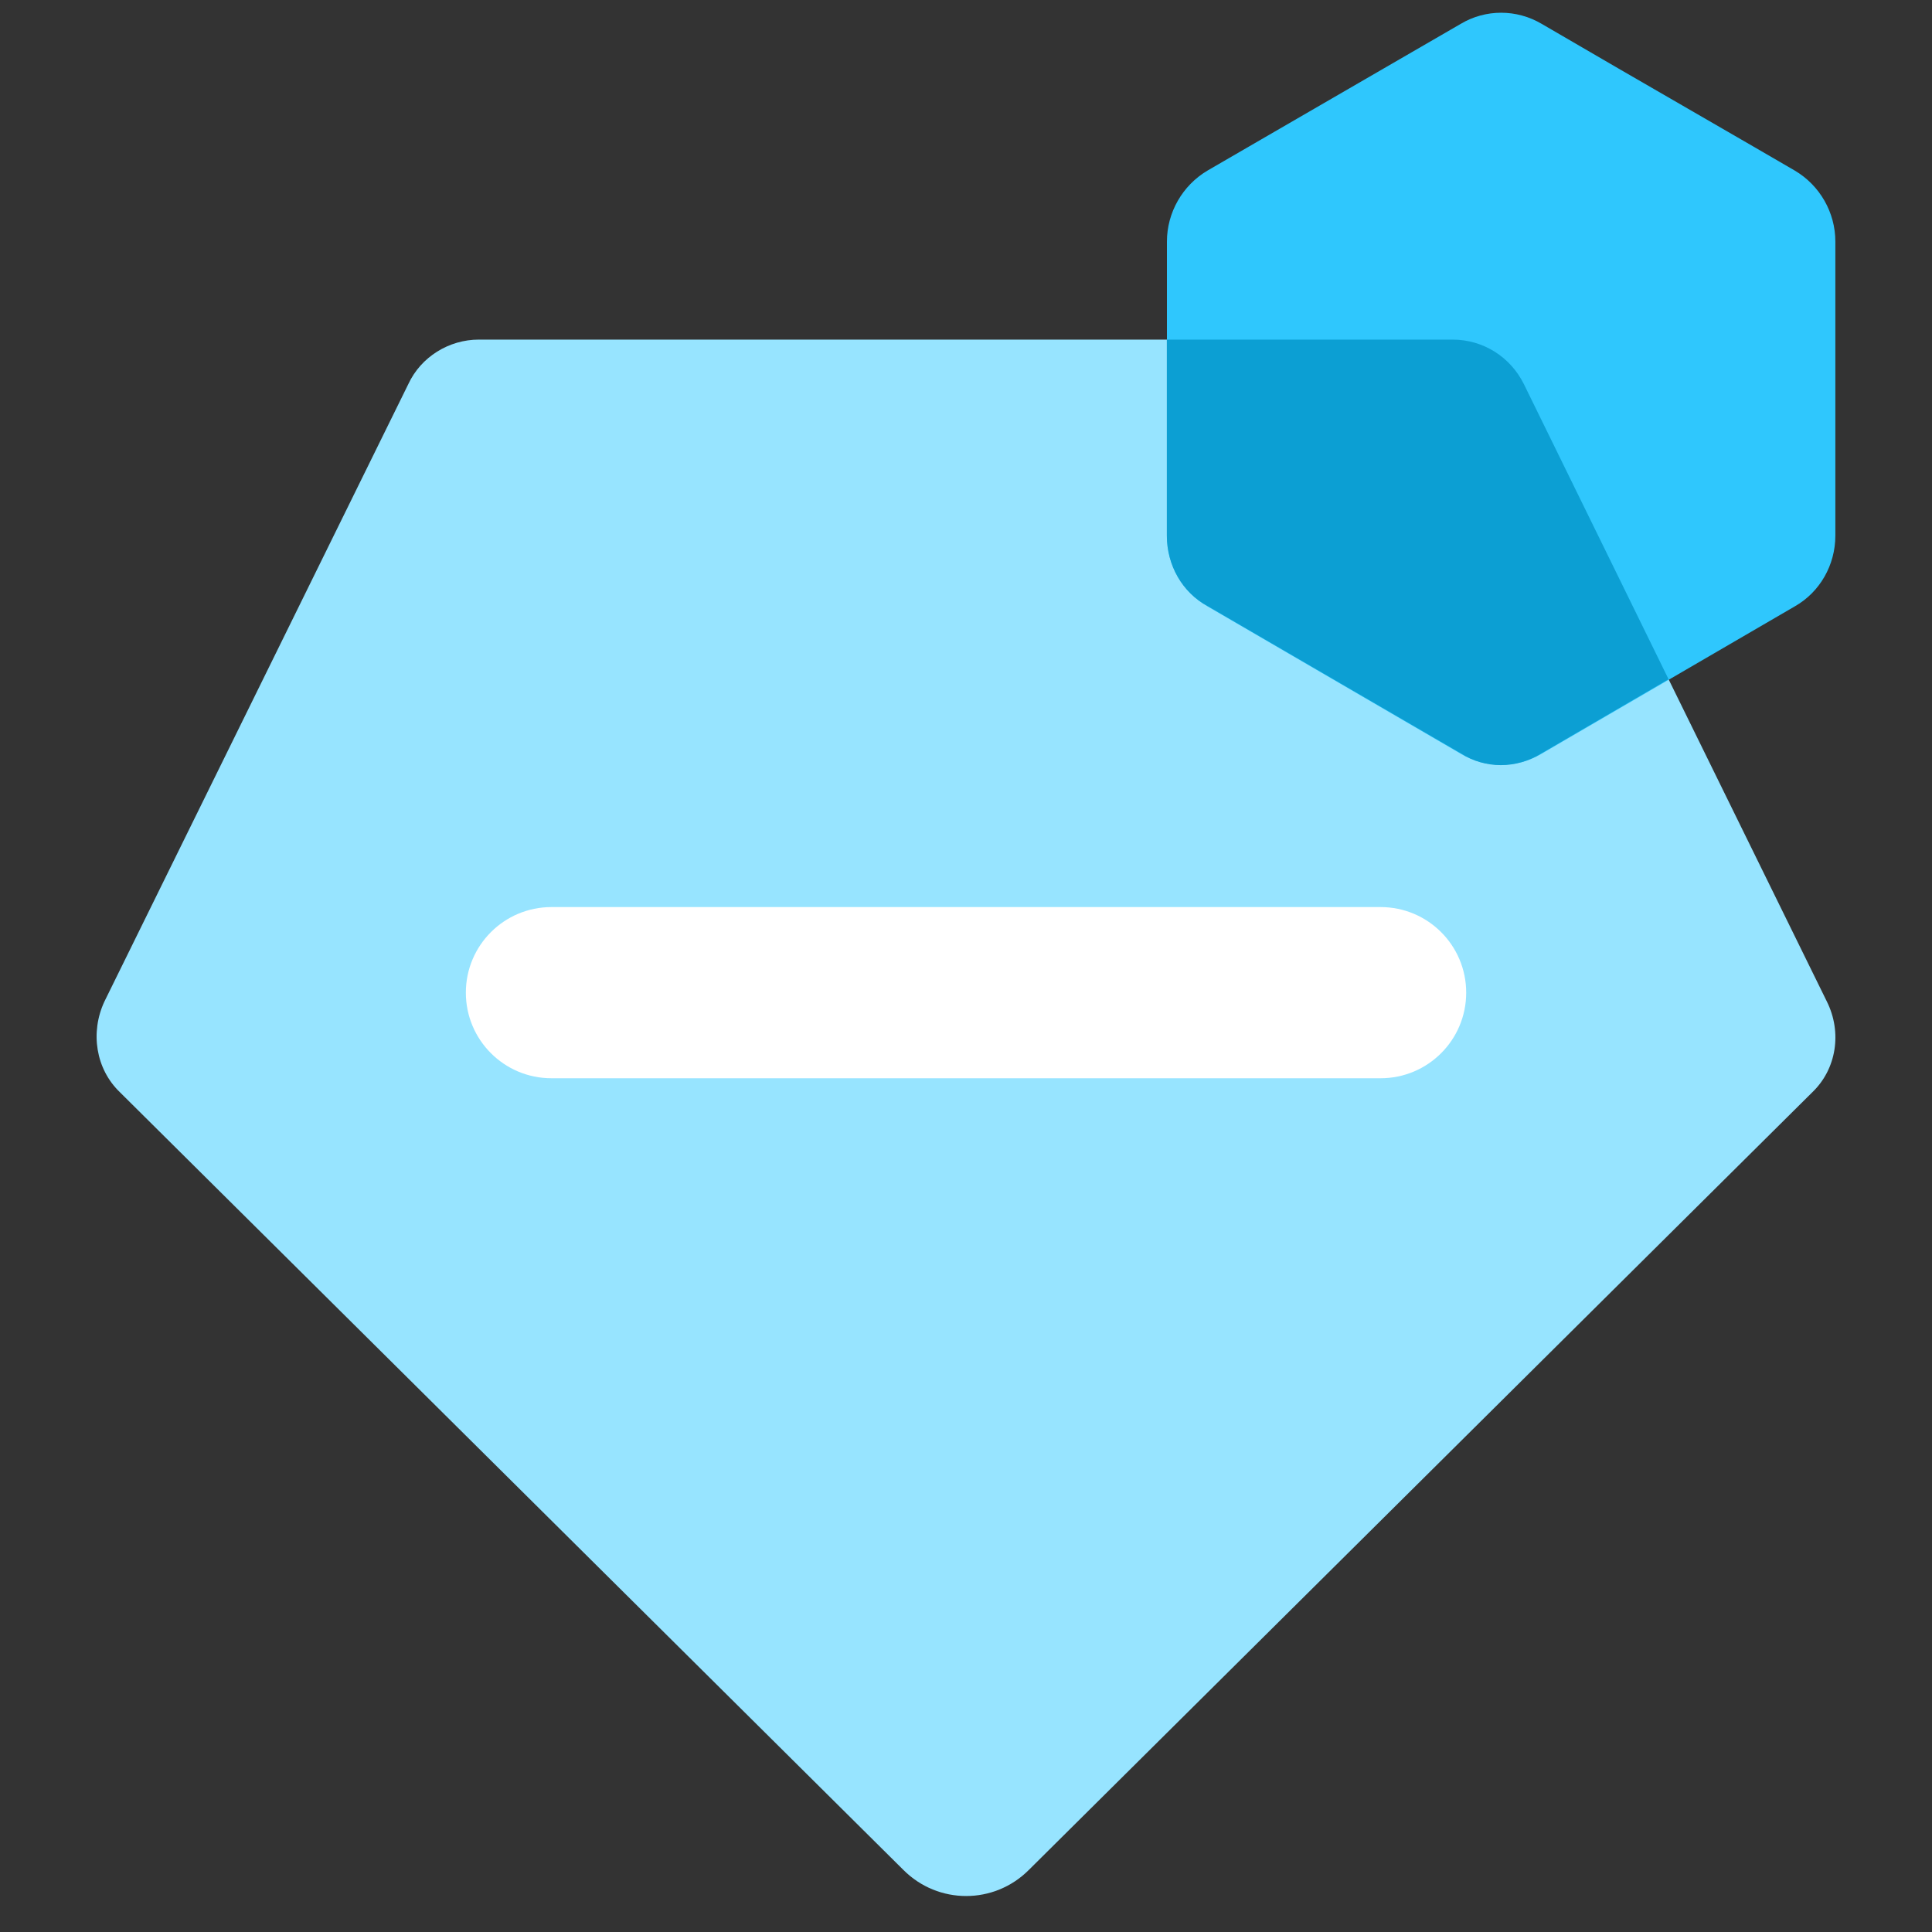
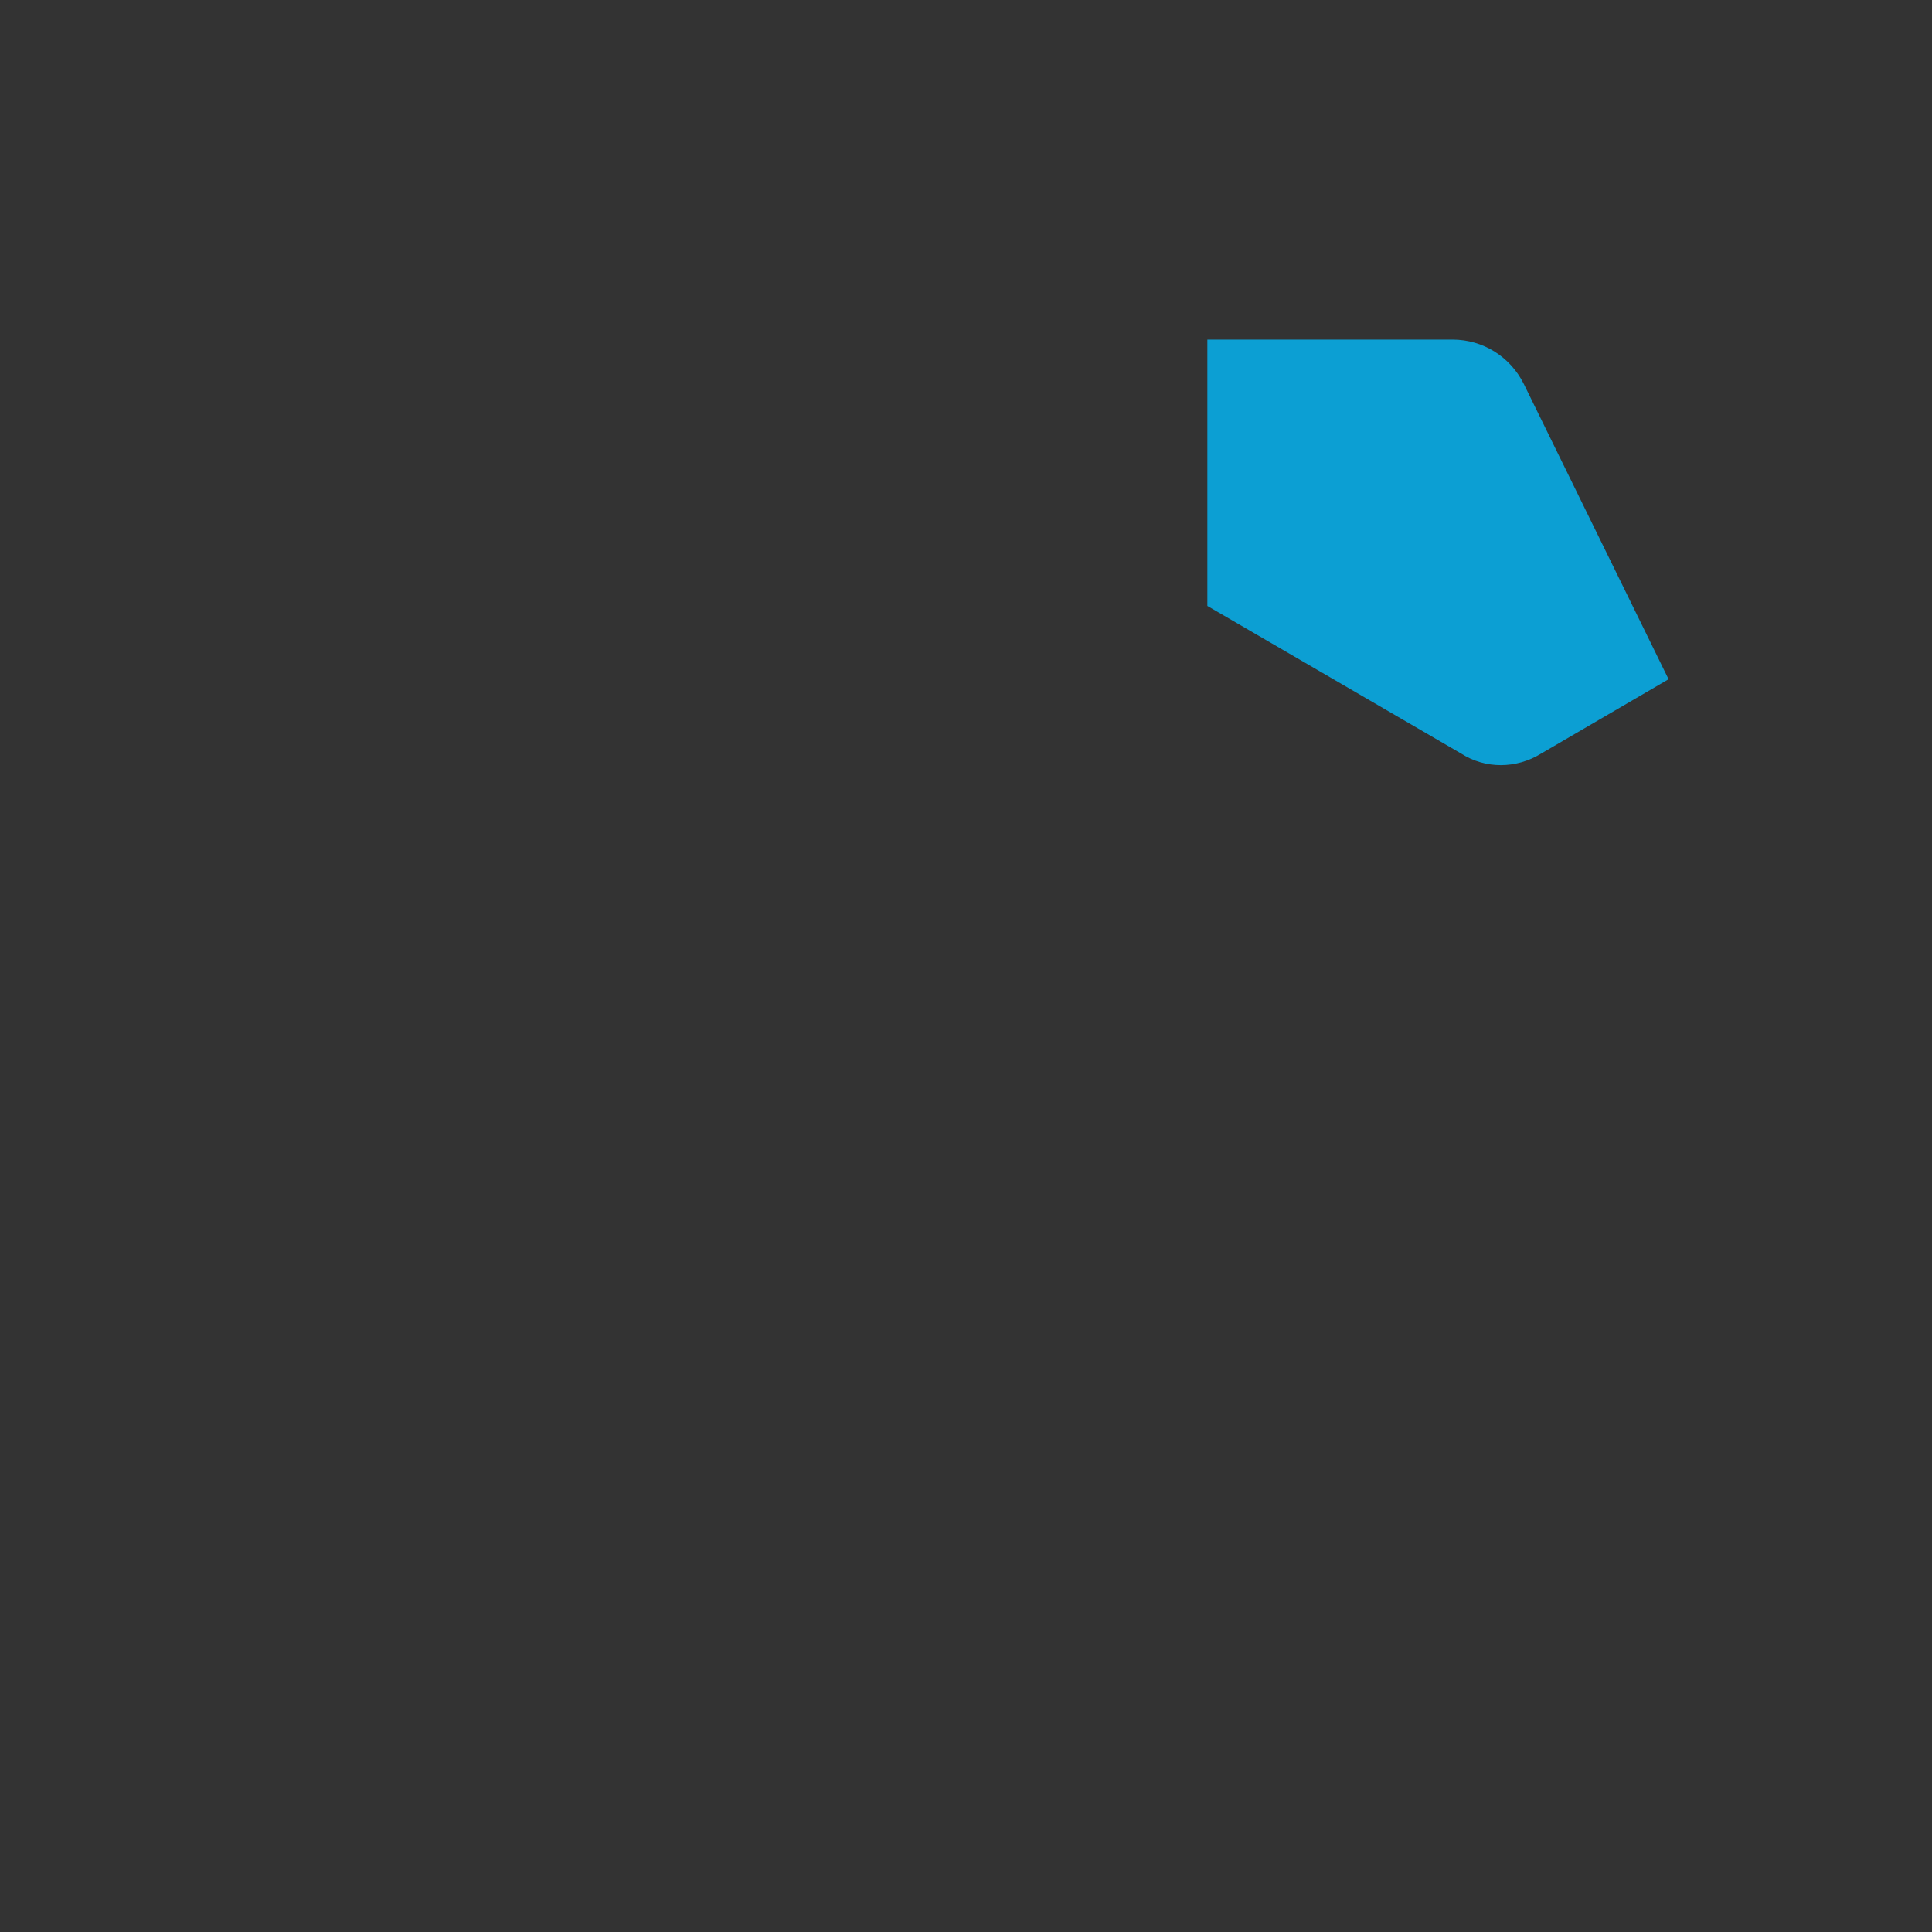
<svg xmlns="http://www.w3.org/2000/svg" width="40" height="40" viewBox="0 0 40 40" fill="none">
  <rect x="0" y="0" width="40" height="40" fill="#333333" stroke="none" />
-   <path d="M37.523 22.613L21.301 38.715C20.582 39.435 19.423 39.435 18.704 38.715L2.482 22.613C1.983 22.134 1.863 21.375 2.162 20.735L8.455 7.95C8.715 7.39 9.294 7.031 9.914 7.031H30.071C30.711 7.031 31.27 7.39 31.55 7.95L34.546 14.063L37.823 20.735C38.142 21.375 38.022 22.134 37.523 22.613Z" fill="#97E4FF" />
-   <path d="M28.584 22.324H11.417C10.438 22.324 9.645 21.531 9.645 20.552C9.645 19.573 10.438 18.78 11.417 18.78H28.584C29.563 18.78 30.356 19.573 30.356 20.552C30.356 21.531 29.563 22.324 28.584 22.324Z" fill="white" />
-   <path fill-rule="evenodd" clip-rule="evenodd" d="M37.999 5.001V11.09C37.999 11.7 37.677 12.261 37.158 12.555L31.918 15.605C31.398 15.913 30.755 15.913 30.241 15.605L25.001 12.555C24.482 12.261 24.16 11.7 24.16 11.09V5.001C24.16 4.4 24.482 3.838 25.001 3.531L26.11 2.888L28.991 1.219L30.243 0.494C30.757 0.187 31.4 0.187 31.919 0.494L33.506 1.417L36.297 3.031L37.158 3.531C37.679 3.838 37.999 4.4 37.999 5.001Z" fill="#2FC7FD" />
-   <path fill-rule="evenodd" clip-rule="evenodd" d="M34.546 14.063L31.909 15.601C31.39 15.921 30.75 15.921 30.251 15.601L24.997 12.545C24.477 12.265 24.158 11.706 24.158 11.086V7.031H30.071C30.71 7.031 31.27 7.39 31.549 7.95L34.546 14.063Z" fill="#0C9FD3" />
+   <path fill-rule="evenodd" clip-rule="evenodd" d="M34.546 14.063L31.909 15.601C31.39 15.921 30.75 15.921 30.251 15.601L24.997 12.545V7.031H30.071C30.71 7.031 31.27 7.39 31.549 7.95L34.546 14.063Z" fill="#0C9FD3" />
</svg>